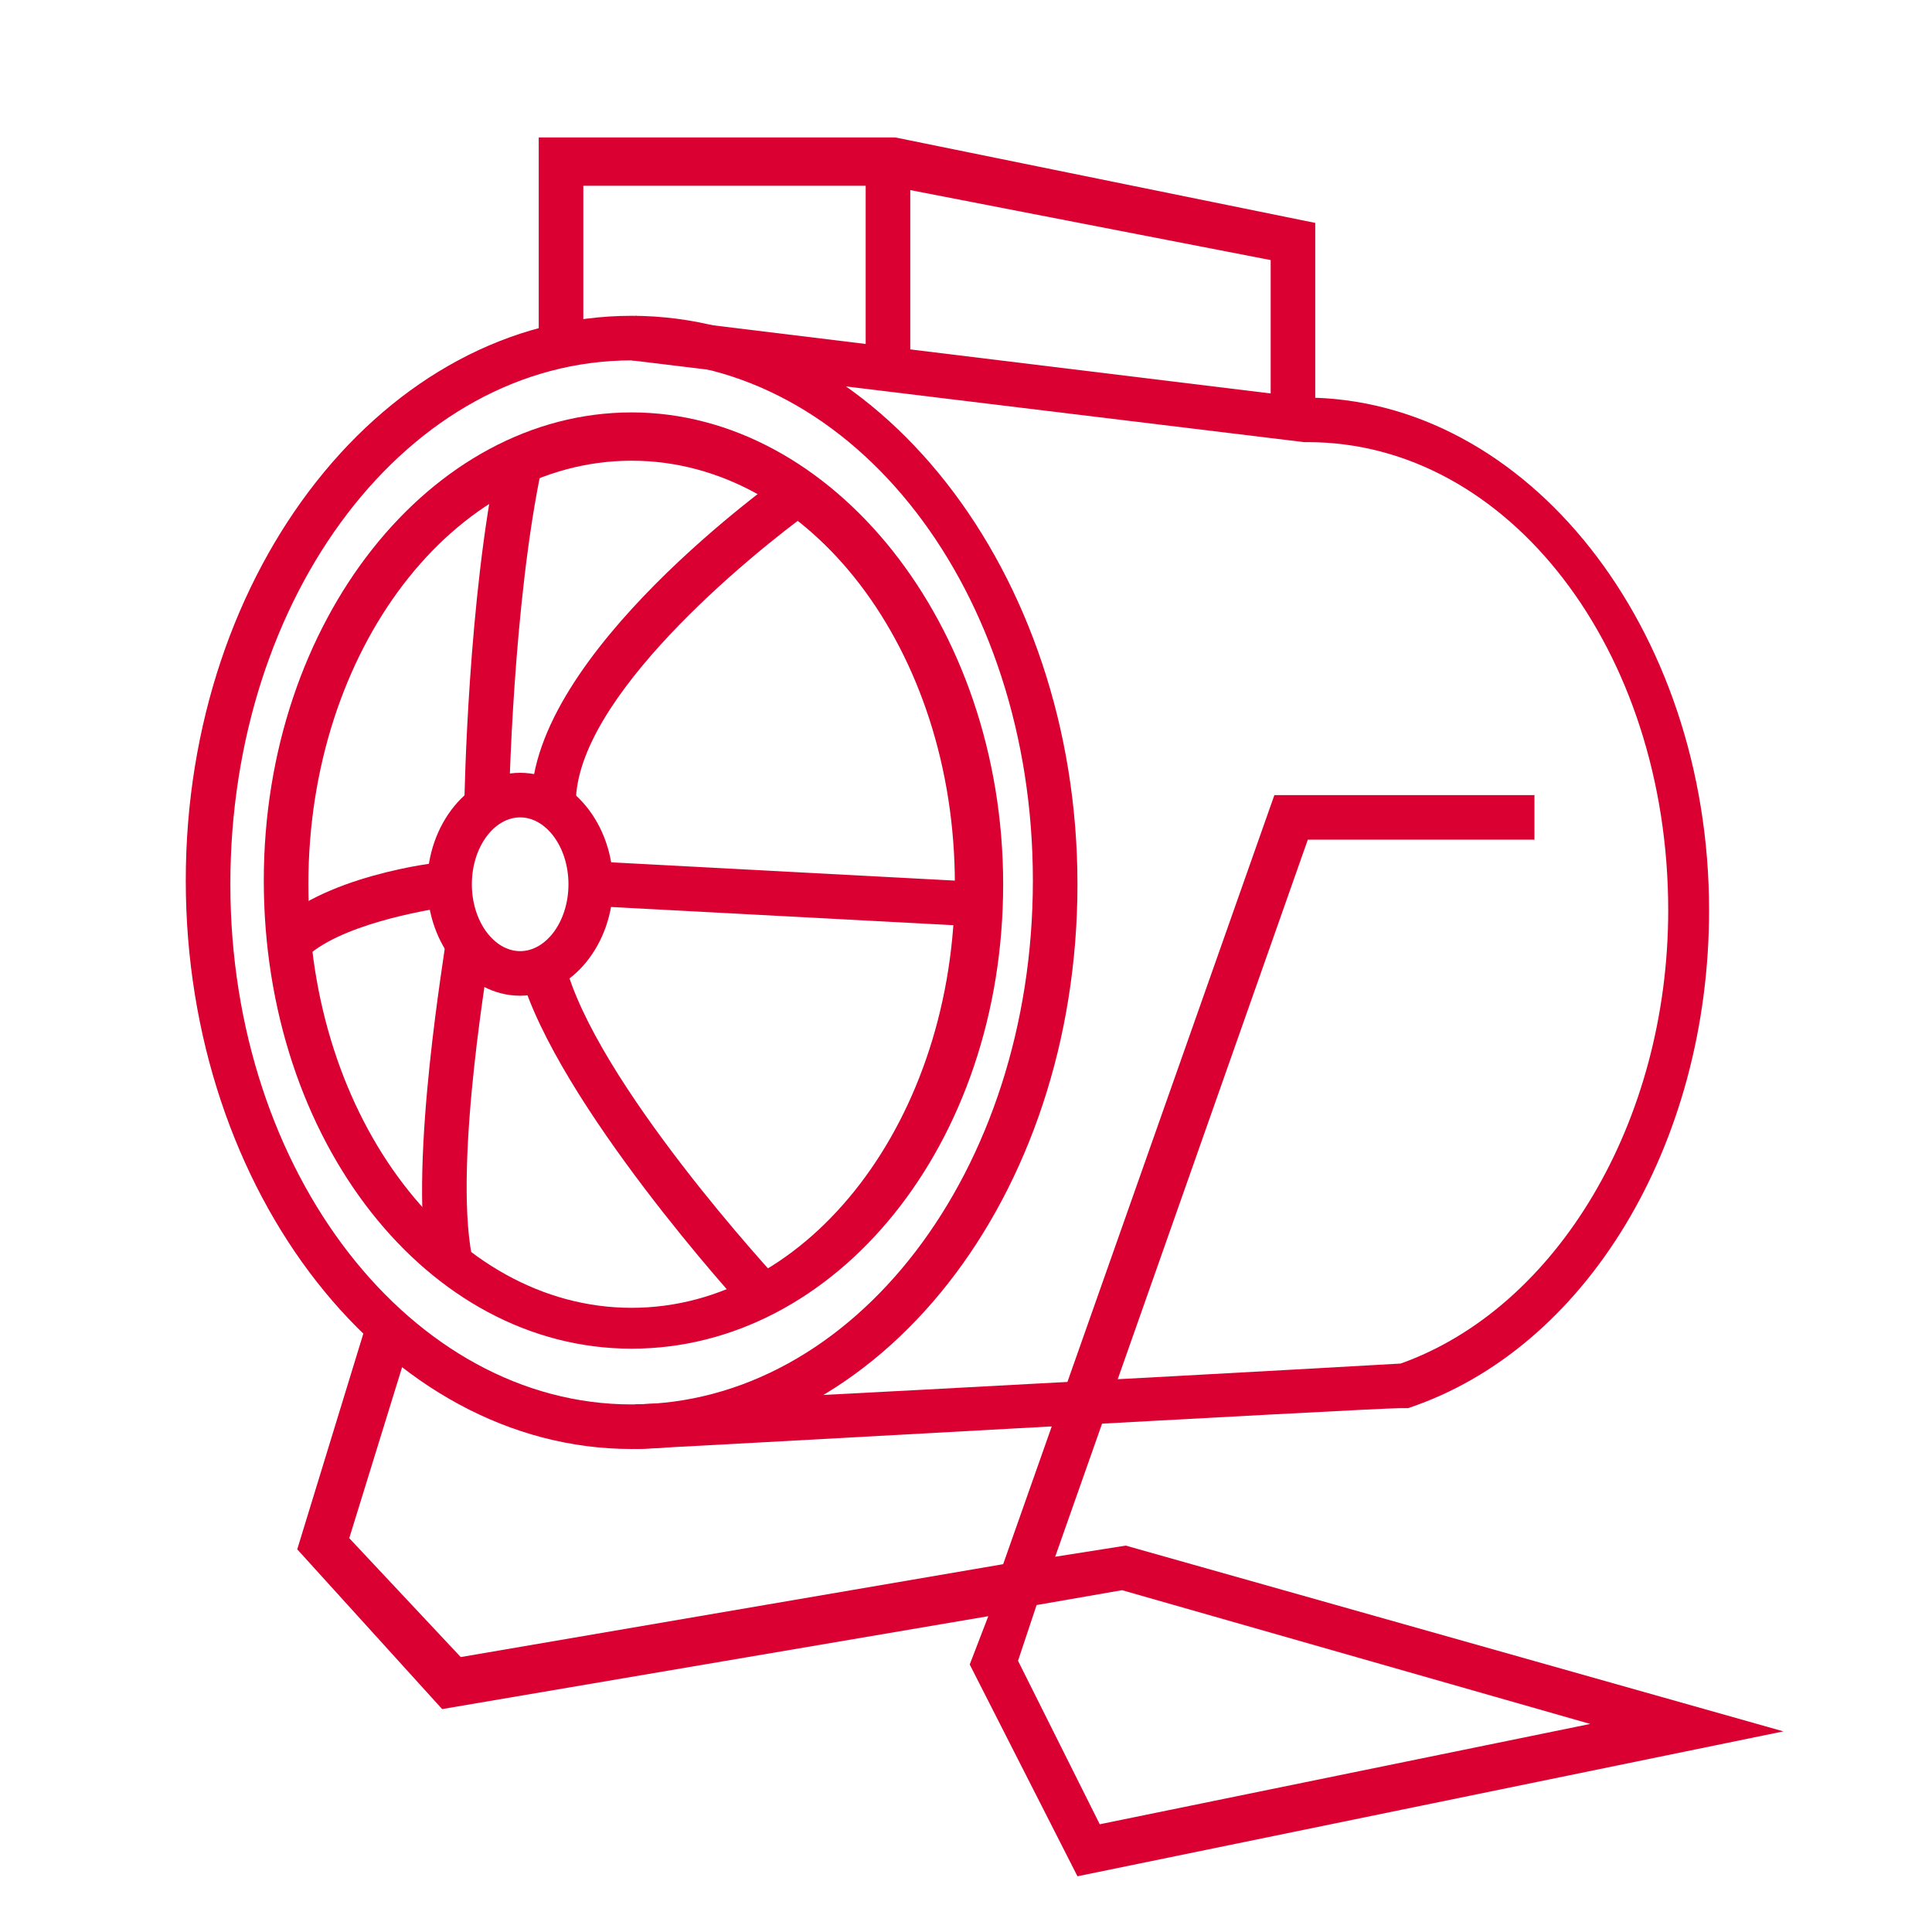
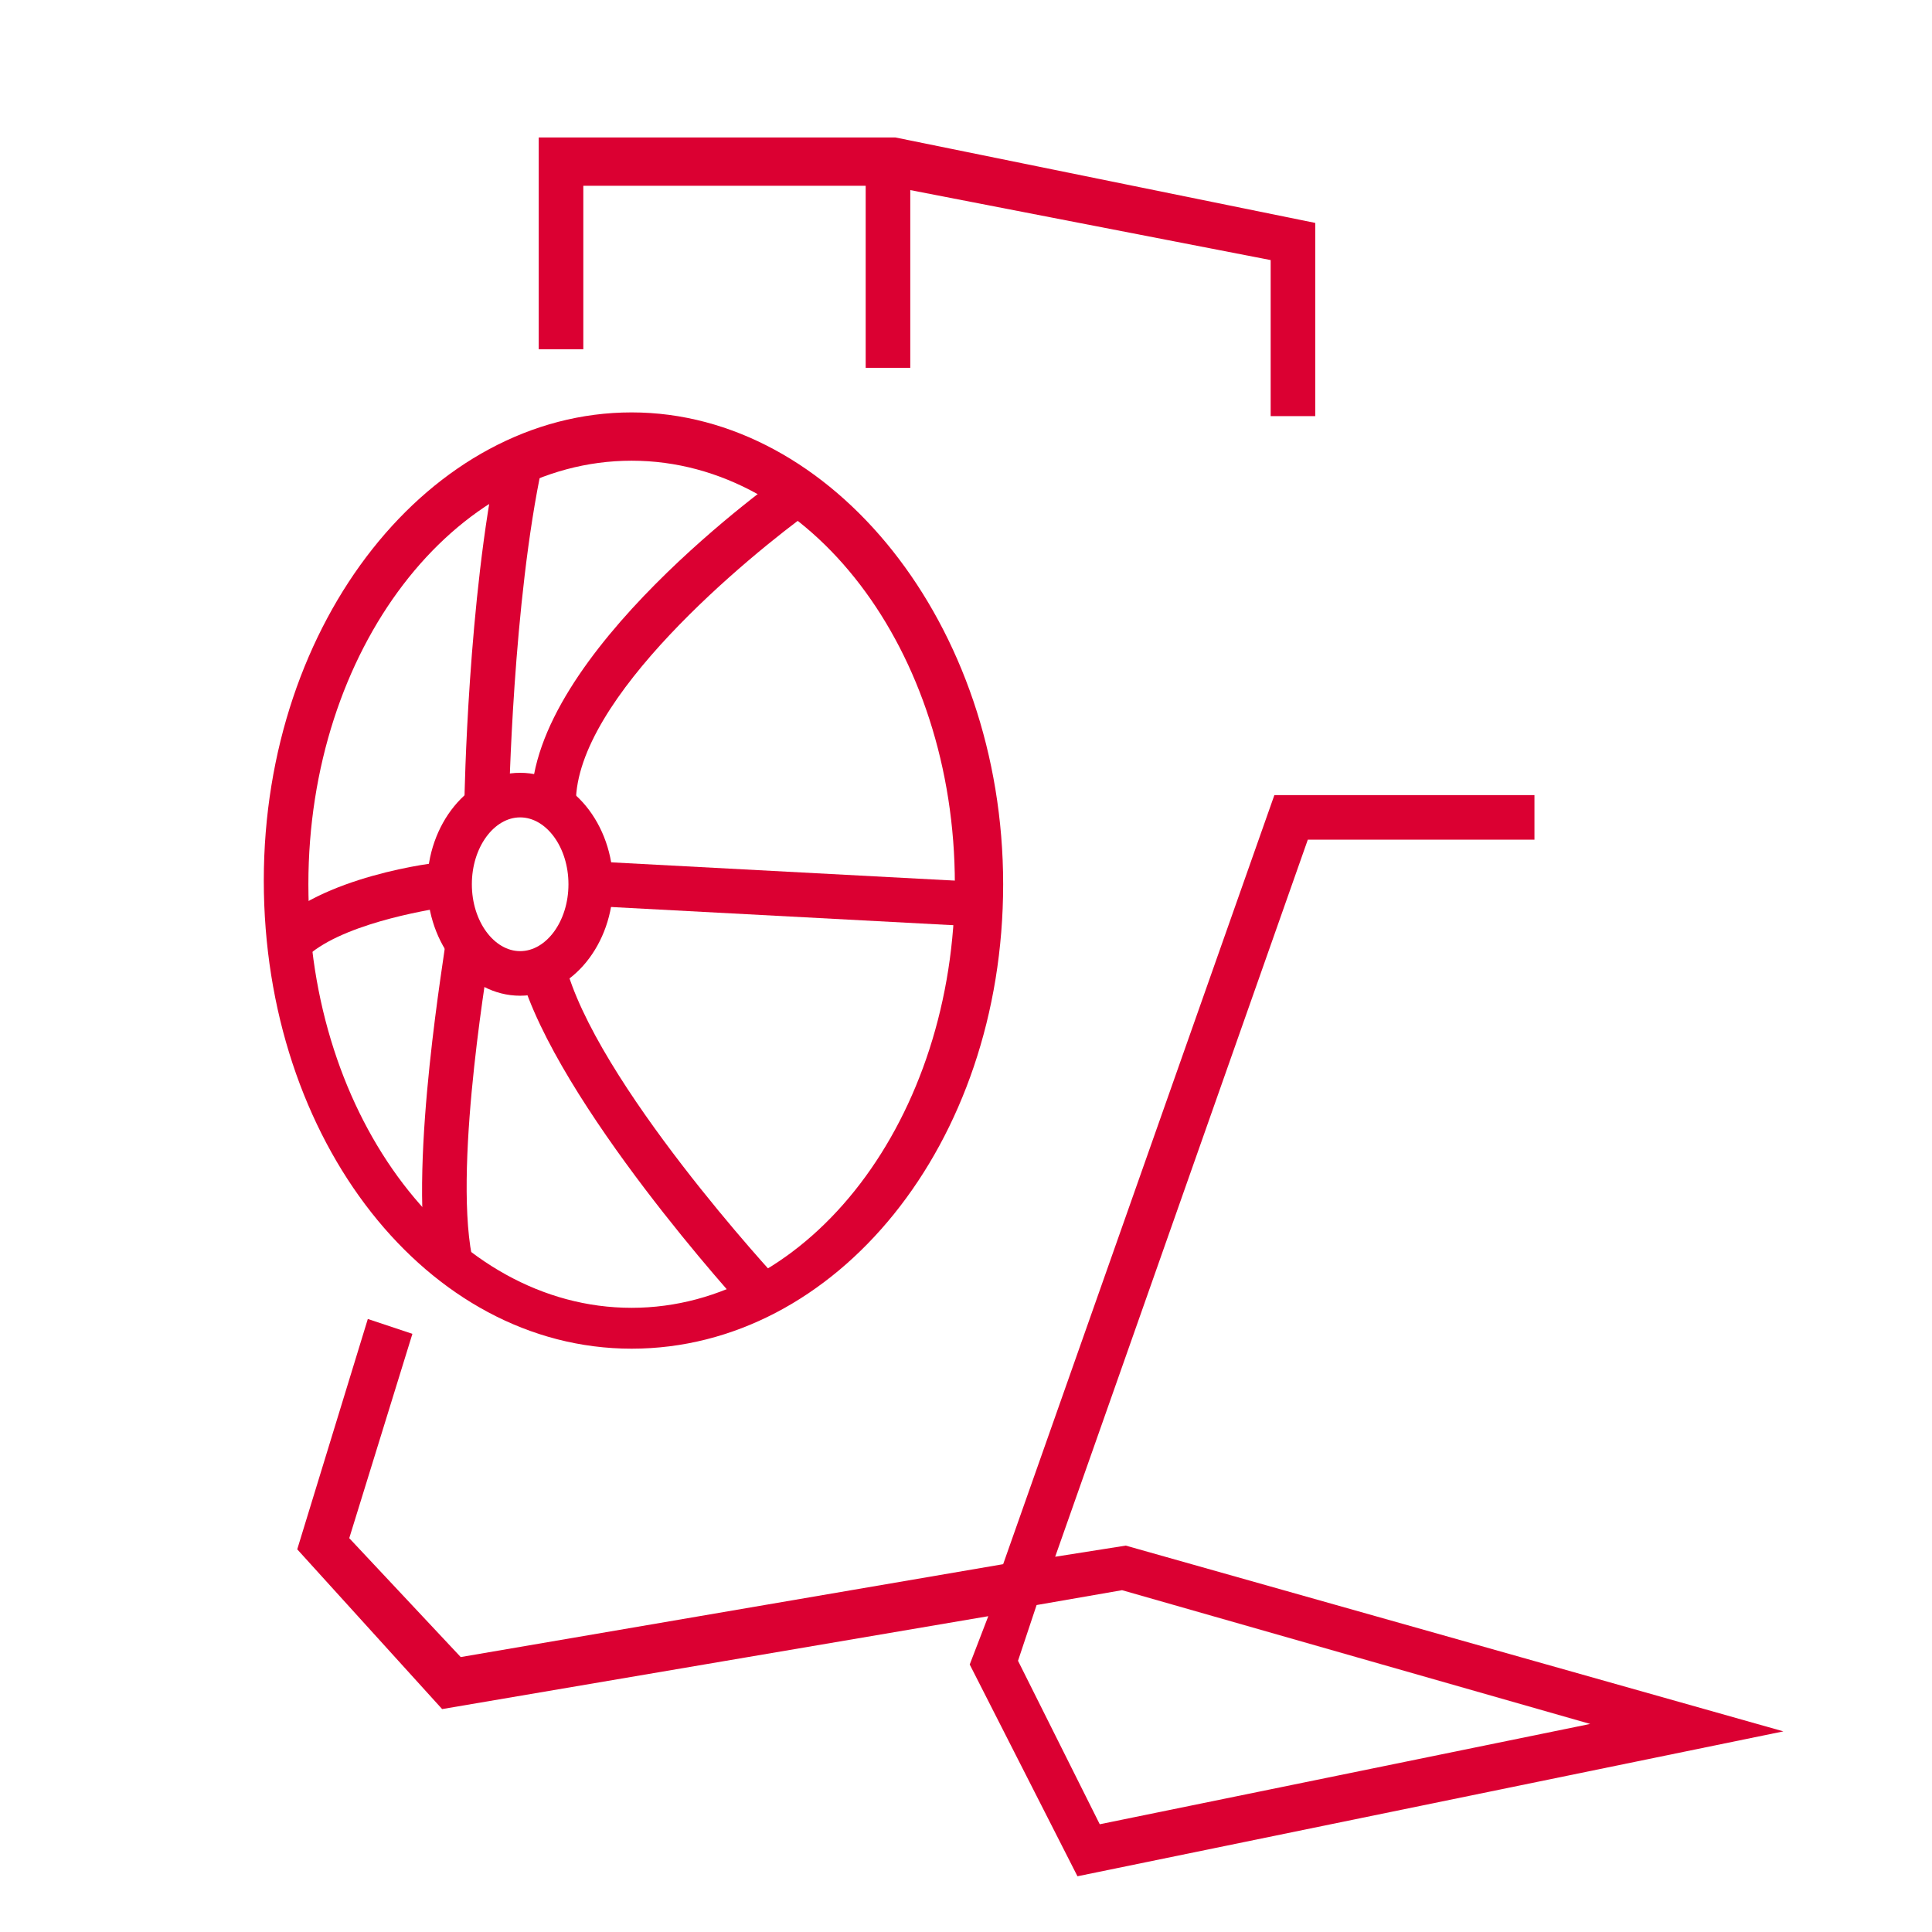
<svg xmlns="http://www.w3.org/2000/svg" version="1.1" id="Слой_1" x="0px" y="0px" viewBox="0 0 52 52" style="enable-background:new 0 0 52 52;" xml:space="preserve">
  <style type="text/css">
	.st0{fill:#DB0032;}
</style>
  <g>
    <g>
-       <path class="st0" d="M17,39c-6.6,0-12-6.9-12-15.3S10.4,8.5,17,8.5s12,6.9,12,15.3S23.7,39,17,39z M17,9.7    c-6,0-10.8,6.3-10.8,14.1S11.1,37.8,17,37.8c6,0,10.8-6.3,10.8-14.1S23,9.7,17,9.7z" />
-     </g>
+       </g>
    <g>
      <path class="st0" d="M35.4,11.2h-1.2V7L23.9,5h-8.2c0,1.3,0,4.1,0,4.4l-1.2,0c0-0.3,0-5,0-5V3.7l9.6,0L35.4,6V11.2z" />
    </g>
    <g>
      <rect x="23.3" y="4.3" class="st0" width="1.2" height="5.6" />
    </g>
    <g>
-       <path class="st0" d="M17.1,39l0-1.2c0.4,0,13.6-0.7,20.6-1.1c4.2-1.5,7.2-6.5,7.2-12.2c0-7-4.3-12.6-9.7-12.6l-0.1,0L17,9.7    l0.1-1.2l18,2.2c6,0,10.9,6.2,10.9,13.8c0,6.3-3.3,11.8-8.1,13.4l-0.1,0l-0.1,0C36.9,37.9,17.5,39,17.1,39z" />
-     </g>
+       </g>
    <g>
      <path class="st0" d="M17,36.3c-5.5,0-9.9-5.6-9.9-12.6s4.5-12.6,9.9-12.6S27,16.8,27,23.8S22.5,36.3,17,36.3z M17,12.4    c-4.8,0-8.7,5.1-8.7,11.4s3.9,11.4,8.7,11.4c4.8,0,8.7-5.1,8.7-11.4S21.8,12.4,17,12.4z" />
    </g>
    <g>
      <path class="st0" d="M14,26.8c-1.4,0-2.5-1.4-2.5-3s1.1-3,2.5-3s2.5,1.4,2.5,3S15.4,26.8,14,26.8z M14,22c-0.7,0-1.3,0.8-1.3,1.8    s0.6,1.8,1.3,1.8s1.3-0.8,1.3-1.8S14.7,22,14,22z" />
    </g>
    <g>
-       <path class="st0" d="M29,50.5l-2.9-5.7l0.5-1.3l-14.7,2.5L8,41.7l1.9-6.2l1.2,0.4l-1.7,5.5l3,3.2L27,42.1l7.3-20.7h7v1.2h-6.1    l-6.8,19.3l1.9-0.3l17.7,5L29,50.5z M27.4,44.7l2.2,4.4l13.2-2.7l-12.6-3.6l-2.3,0.4L27.4,44.7z" />
+       <path class="st0" d="M29,50.5l-2.9-5.7l0.5-1.3l-14.7,2.5L8,41.7l1.9-6.2l1.2,0.4l-1.7,5.5l3,3.2L27,42.1l7.3-20.7h7v1.2h-6.1    l-6.8,19.3l1.9-0.3l17.7,5L29,50.5z M27.4,44.7l2.2,4.4l13.2-2.7l-12.6-3.6l-2.3,0.4L27.4,44.7" />
    </g>
    <g>
      <path class="st0" d="M15.5,21.6l-1.2,0c0-4,6.6-8.7,6.9-8.9l0.7,1C20.1,15,15.5,18.8,15.5,21.6z" />
    </g>
    <g>
      <rect x="20.5" y="18.8" transform="matrix(5.313503e-02 -0.999 0.999 5.313503e-02 -4.001 43.862)" class="st0" width="1.2" height="10.5" />
    </g>
    <g>
      <path class="st0" d="M20.1,35.3c-0.2-0.2-5.1-5.6-6.1-9.1l1.2-0.3c0.8,3.2,5.7,8.5,5.8,8.6L20.1,35.3z" />
    </g>
    <g>
      <path class="st0" d="M11.5,34C11,31.2,12,25.5,12,25.3l1.2,0.2c0,0.1-1,5.7-0.5,8.3L11.5,34z" />
    </g>
    <g>
      <path class="st0" d="M13.7,21.6l-1.2,0c0-0.2,0.1-5.5,0.9-9.3l1.2,0.2C13.8,16.2,13.7,21.6,13.7,21.6z" />
    </g>
    <g>
      <path class="st0" d="M8.2,25.8L7.3,25c1.3-1.4,4.4-1.8,4.7-1.8l0.1,1.2C11.4,24.5,9.1,24.9,8.2,25.8z" />
    </g>
  </g>
</svg>